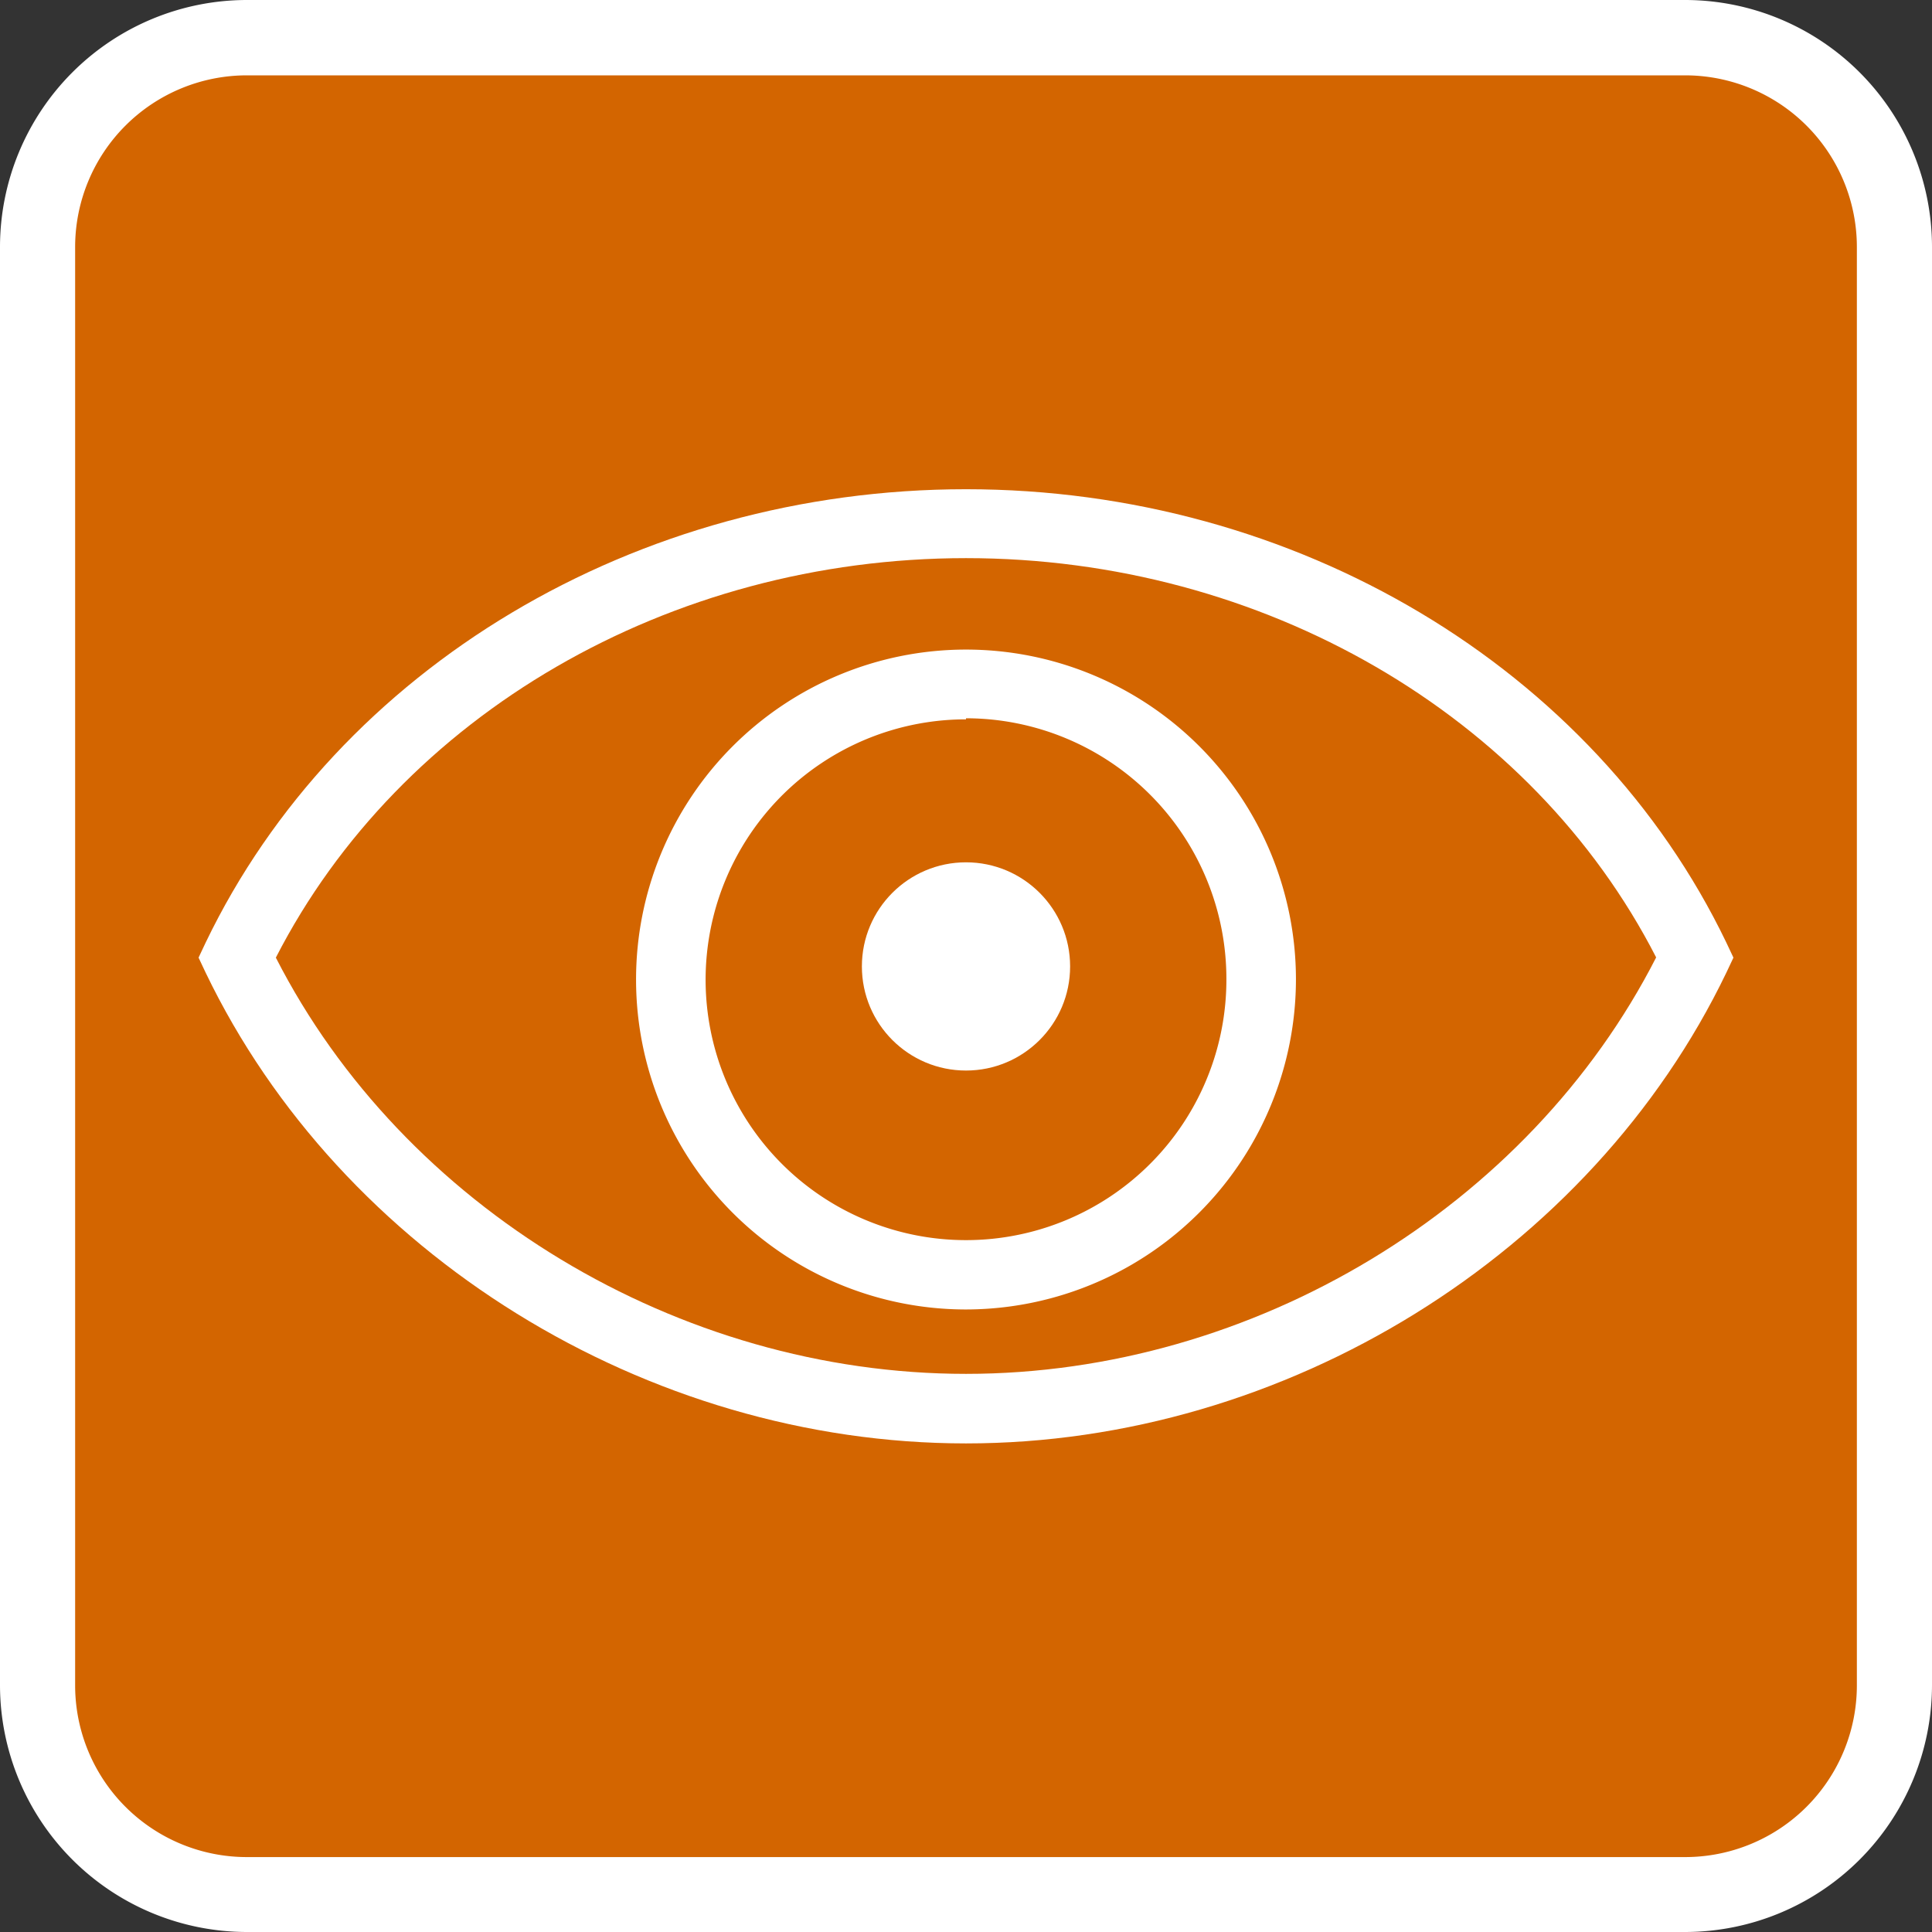
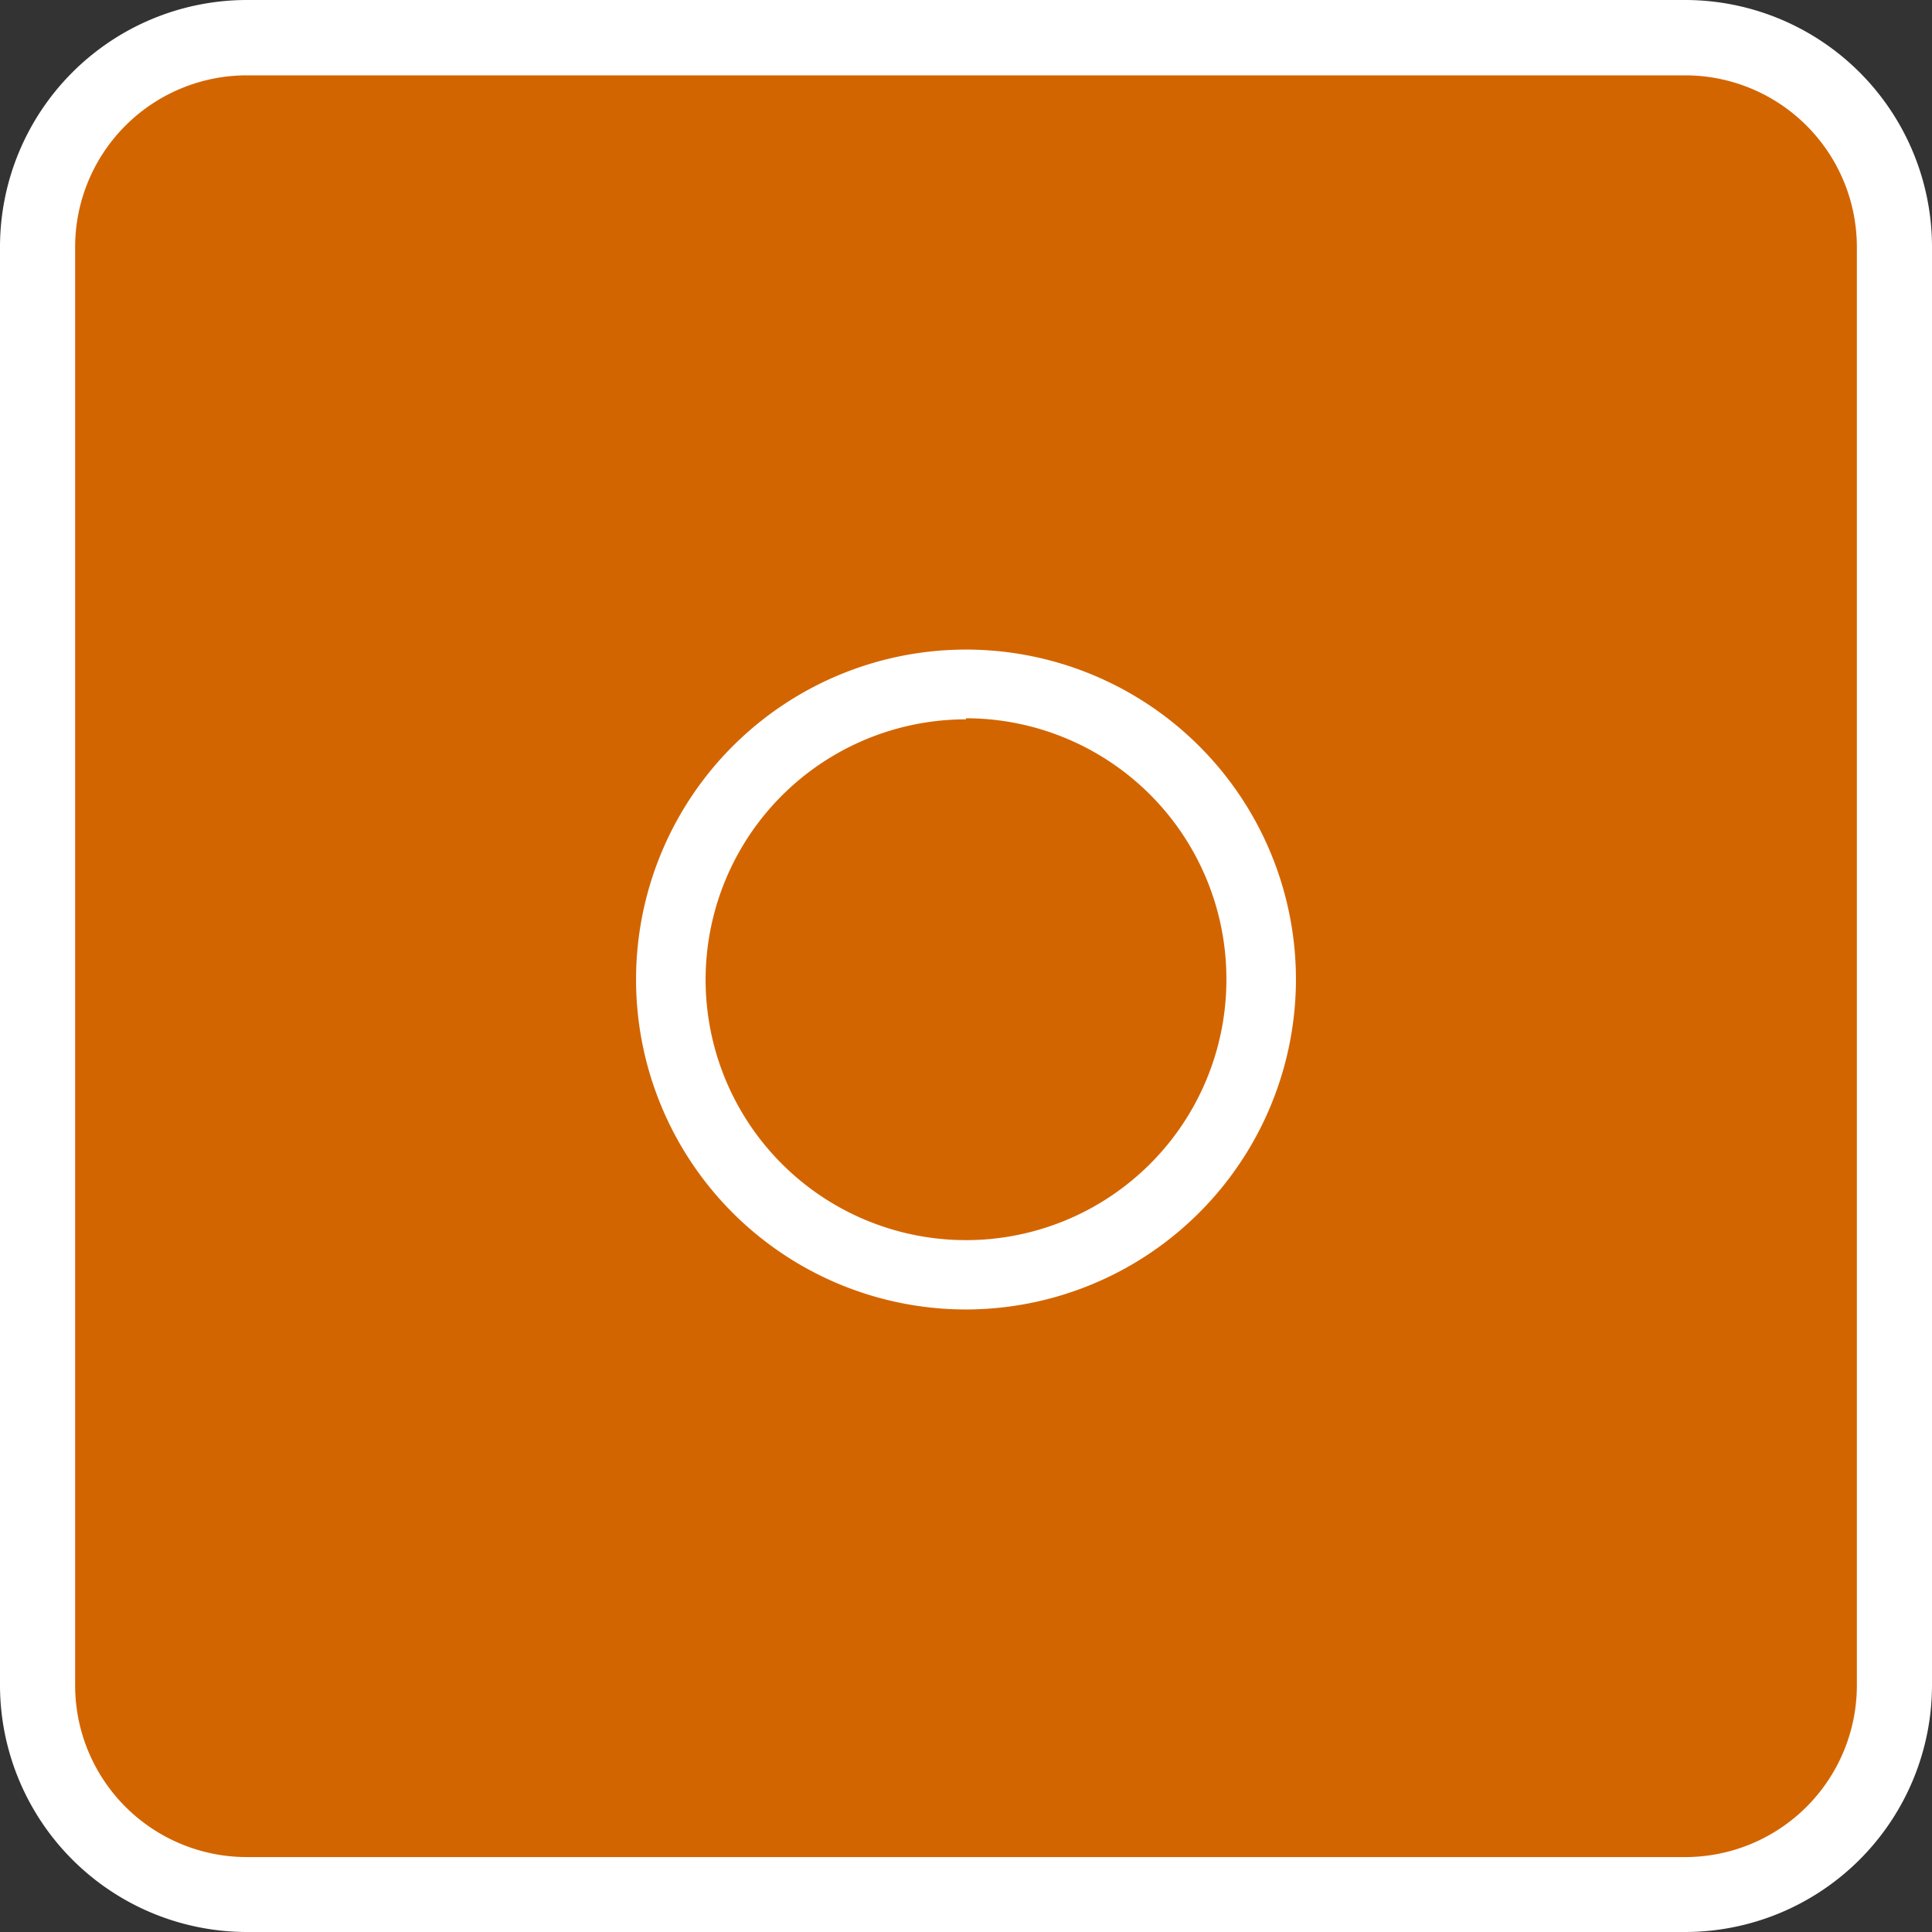
<svg xmlns="http://www.w3.org/2000/svg" viewBox="0 0 90 90">
  <rect x="0" y="0" width="90" height="90" fill="#333333" stroke="none" />
  <defs>
    <style>.cls-1{fill:#d36500;}.cls-2{fill:#fff;}</style>
  </defs>
  <title>health_security_full</title>
  <g id="Calque_2" data-name="Calque 2">
    <g id="Calque_1-2" data-name="Calque 1">
      <rect class="cls-1" x="1.39" y="1.39" width="87.26" height="87.26" rx="10.76" />
-       <path class="cls-2" d="M45,67.24c-14.88,0-29.11-8.81-35.42-21.93l-.33-.7.33-.7C15.75,31.08,29.65,22.79,45,22.79s29.25,8.29,35.42,21.12l.33.7-.33.7C74.11,58.43,59.88,67.24,45,67.24ZM12.85,44.61C18.79,56.25,31.61,64,45,64s26.21-7.76,32.15-19.4C71.36,33.3,58.83,26,45,26S18.65,33.3,12.85,44.61Z" />
      <path class="cls-2" d="M45,61A15.37,15.37,0,1,1,60.37,45.59,15.39,15.39,0,0,1,45,61Zm0-27.49A12.13,12.13,0,1,0,57.13,45.59,12.14,12.14,0,0,0,45,33.46Z" />
-       <circle class="cls-2" cx="45" cy="45.02" r="4.85" />
      <g id="Calque_1-2-2" data-name="Calque 1-2">
        <path class="cls-2" d="M78.5,90h-67A11.51,11.51,0,0,1,0,78.5v-67A11.51,11.51,0,0,1,11.5,0h67A11.51,11.51,0,0,1,90,11.5v67A11.51,11.51,0,0,1,78.5,90ZM11.5,3.51a8,8,0,0,0-8,8v67a8,8,0,0,0,8,8h67a8,8,0,0,0,8-8v-67a8,8,0,0,0-8-8Z" />
      </g>
    </g>
  </g>
</svg>